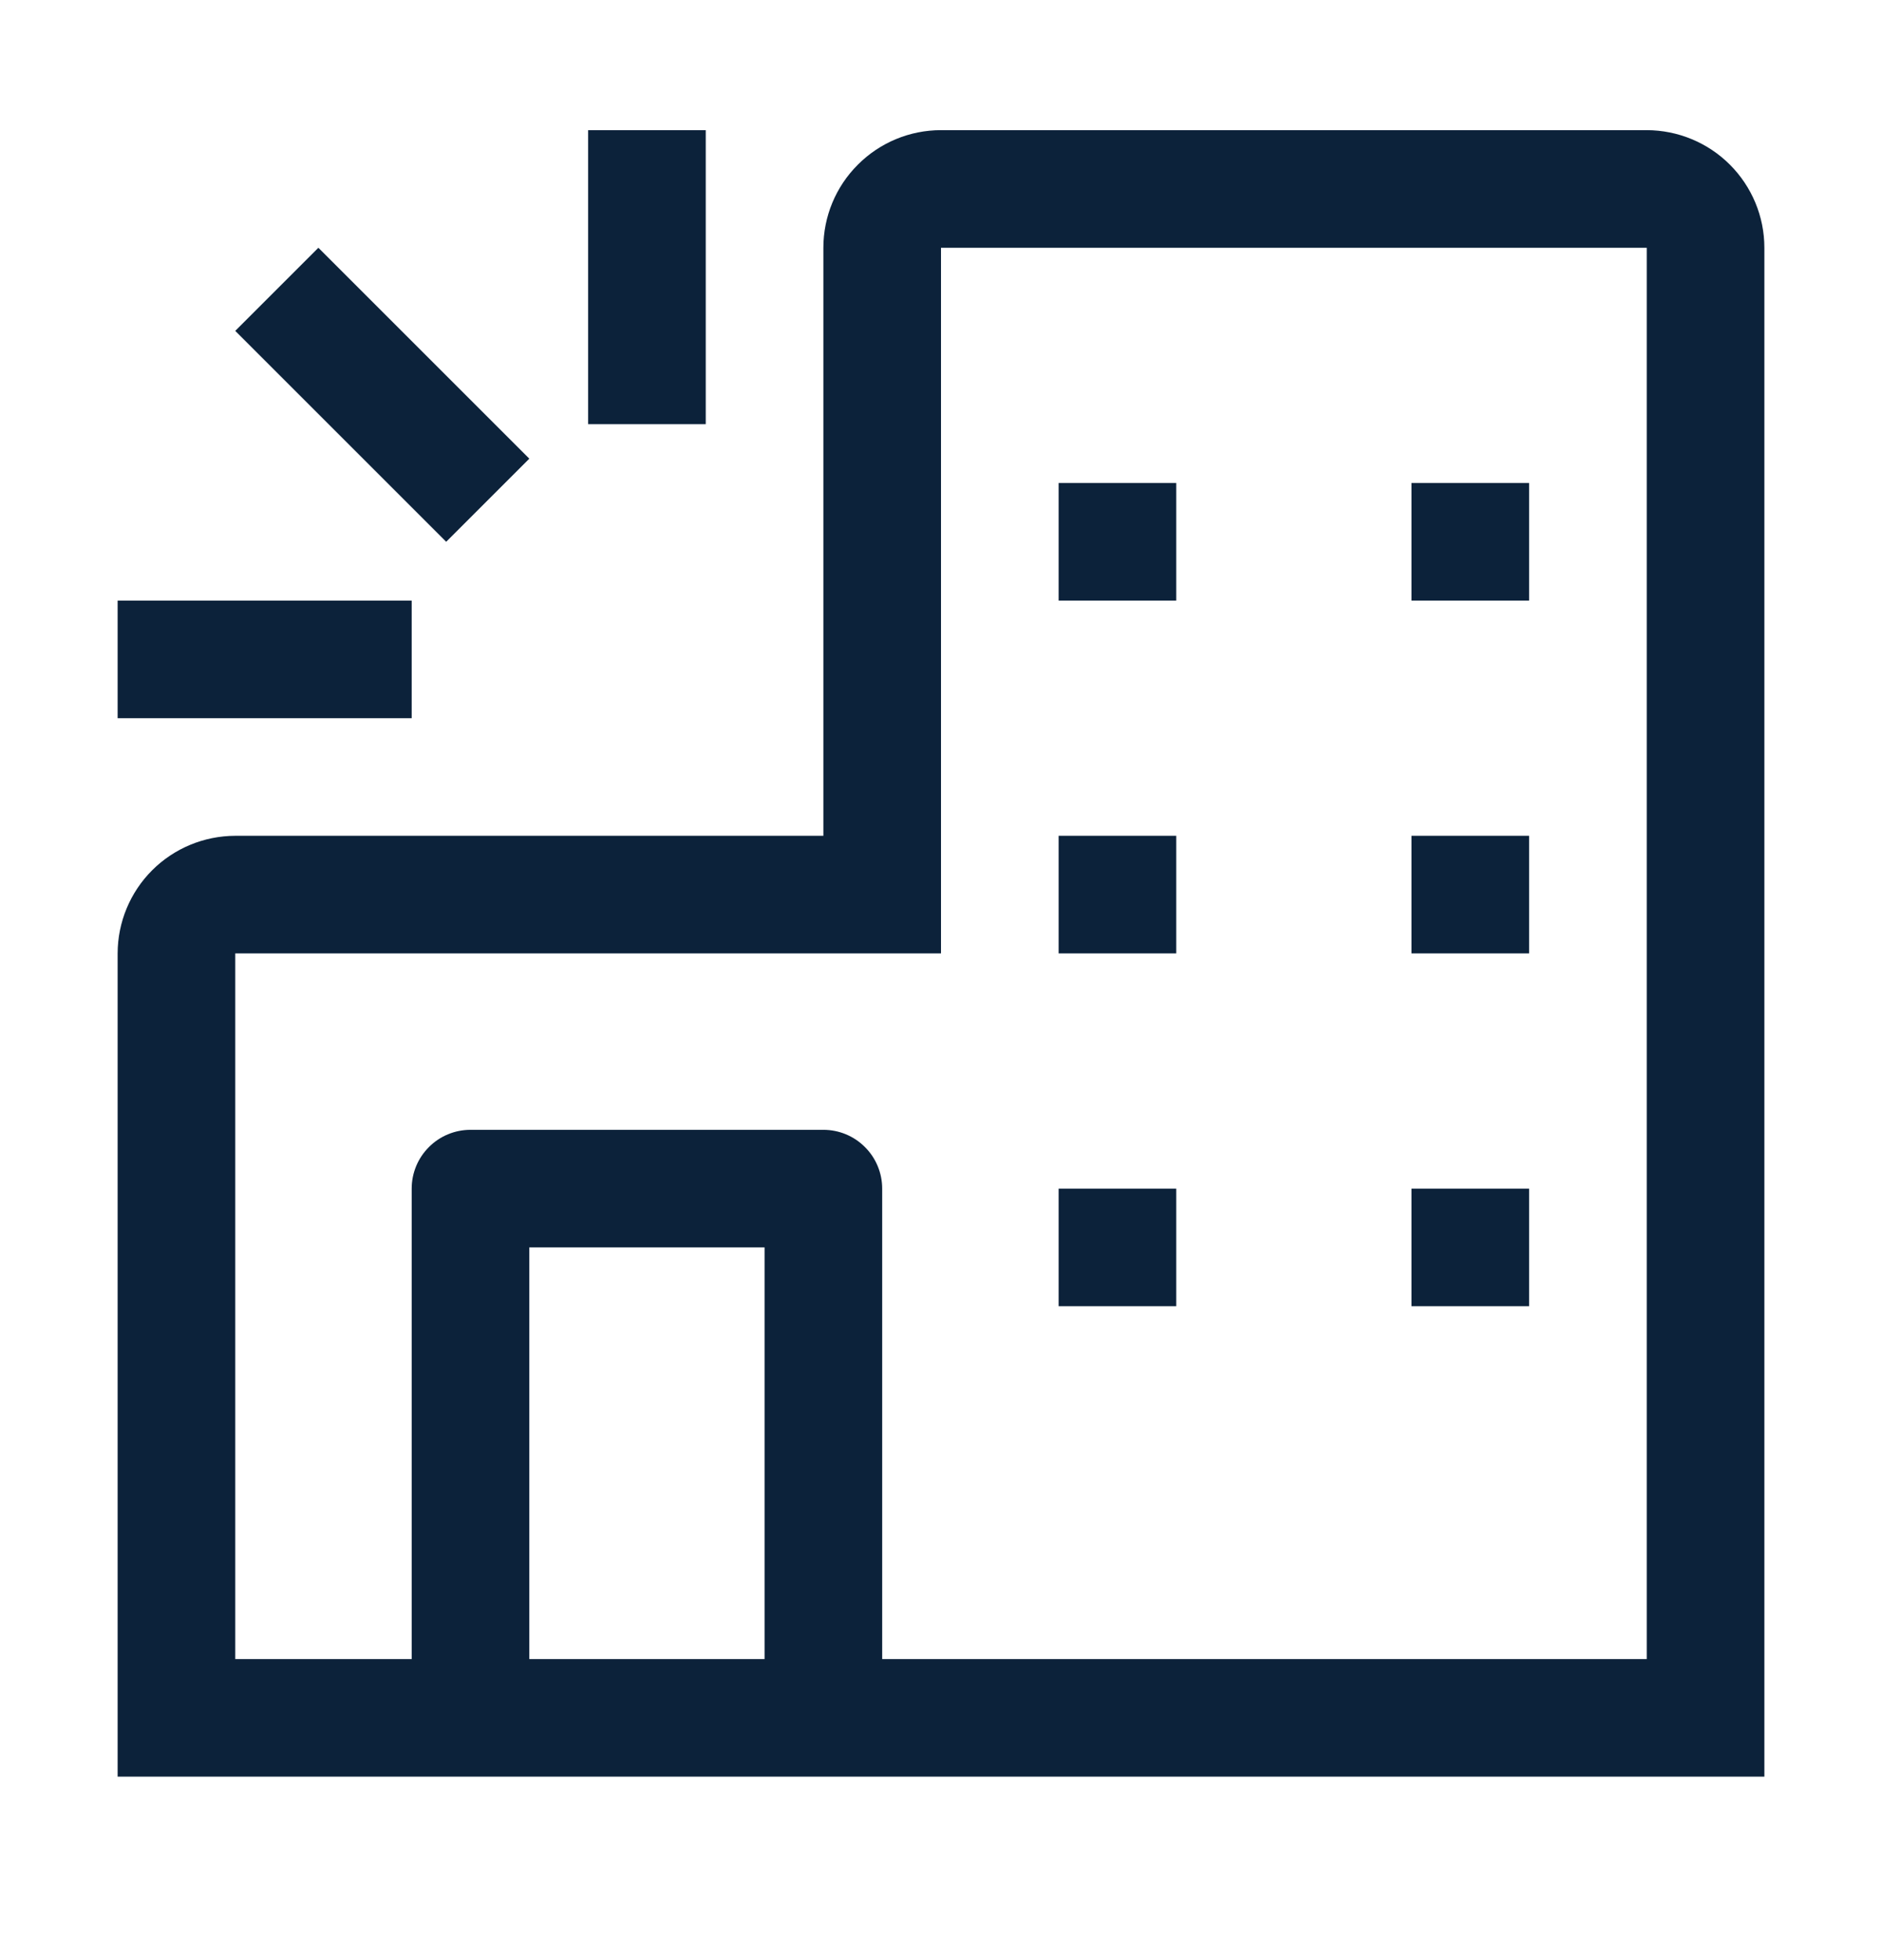
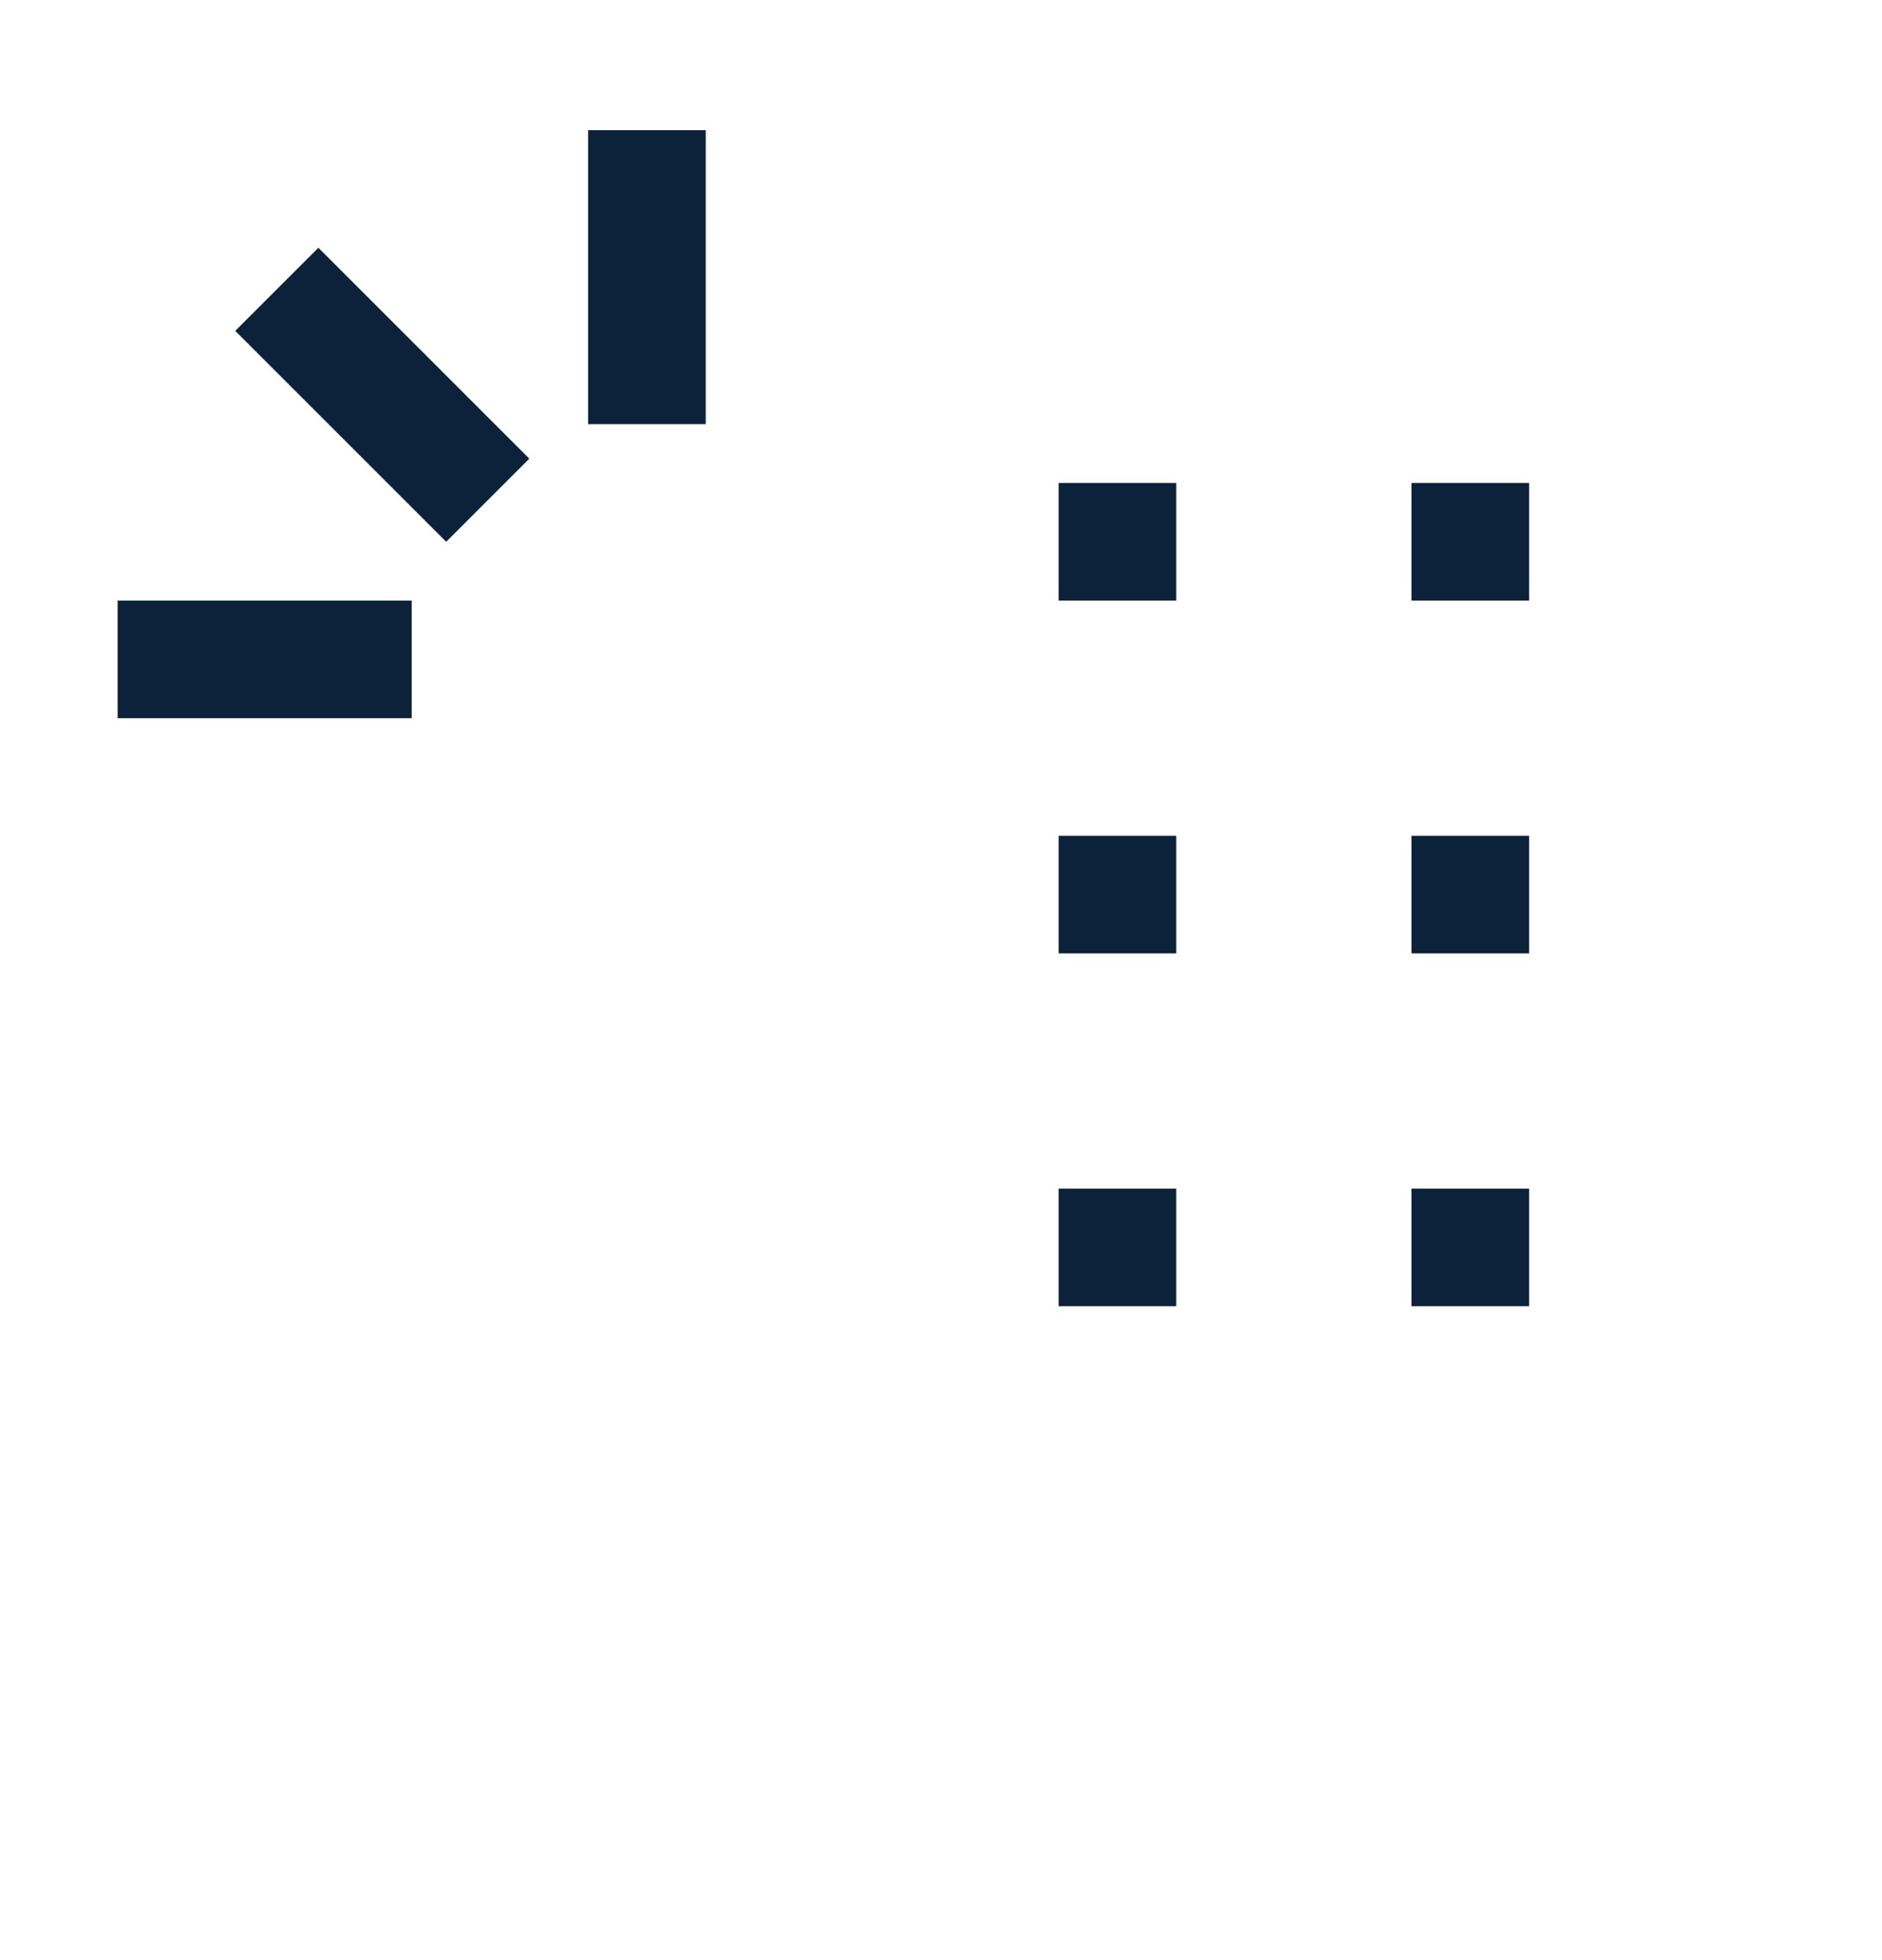
<svg xmlns="http://www.w3.org/2000/svg" width="24" height="25" viewBox="0 0 24 25" fill="none">
-   <path d="M21 1.66H12C11.602 1.66 11.221 1.818 10.94 2.1C10.658 2.381 10.5 2.762 10.5 3.16V10.66H3C2.602 10.661 2.221 10.819 1.94 11.1C1.659 11.381 1.501 11.762 1.5 12.16V22.66H22.5V3.16C22.5 2.762 22.341 2.381 22.06 2.1C21.779 1.819 21.398 1.661 21 1.66ZM6.75 21.16V15.91H9.75V21.16H6.75ZM21 21.16H11.25V15.16C11.25 14.961 11.171 14.77 11.03 14.63C10.89 14.489 10.699 14.41 10.5 14.41H6C5.801 14.41 5.61 14.489 5.47 14.63C5.329 14.77 5.25 14.961 5.25 15.16V21.16H3V12.16H12V3.16H21V21.16Z" fill="#0C223A" />
  <path d="M15 6.16H13.5V7.66H15V6.16ZM19.5 6.16H18V7.66H19.5V6.16ZM15 10.66H13.5V12.16H15V10.66ZM19.5 10.66H18V12.16H19.5V10.66ZM15 15.16H13.5V16.66H15V15.16ZM19.5 15.16H18V16.66H19.5V15.16ZM5.25 7.66H1.5V9.16H5.25V7.66ZM9 1.66H7.5V5.41H9V1.66ZM4.06 3.16L3 4.22L5.69 6.91L6.75 5.85L4.06 3.16Z" fill="#0C223A" />
</svg>